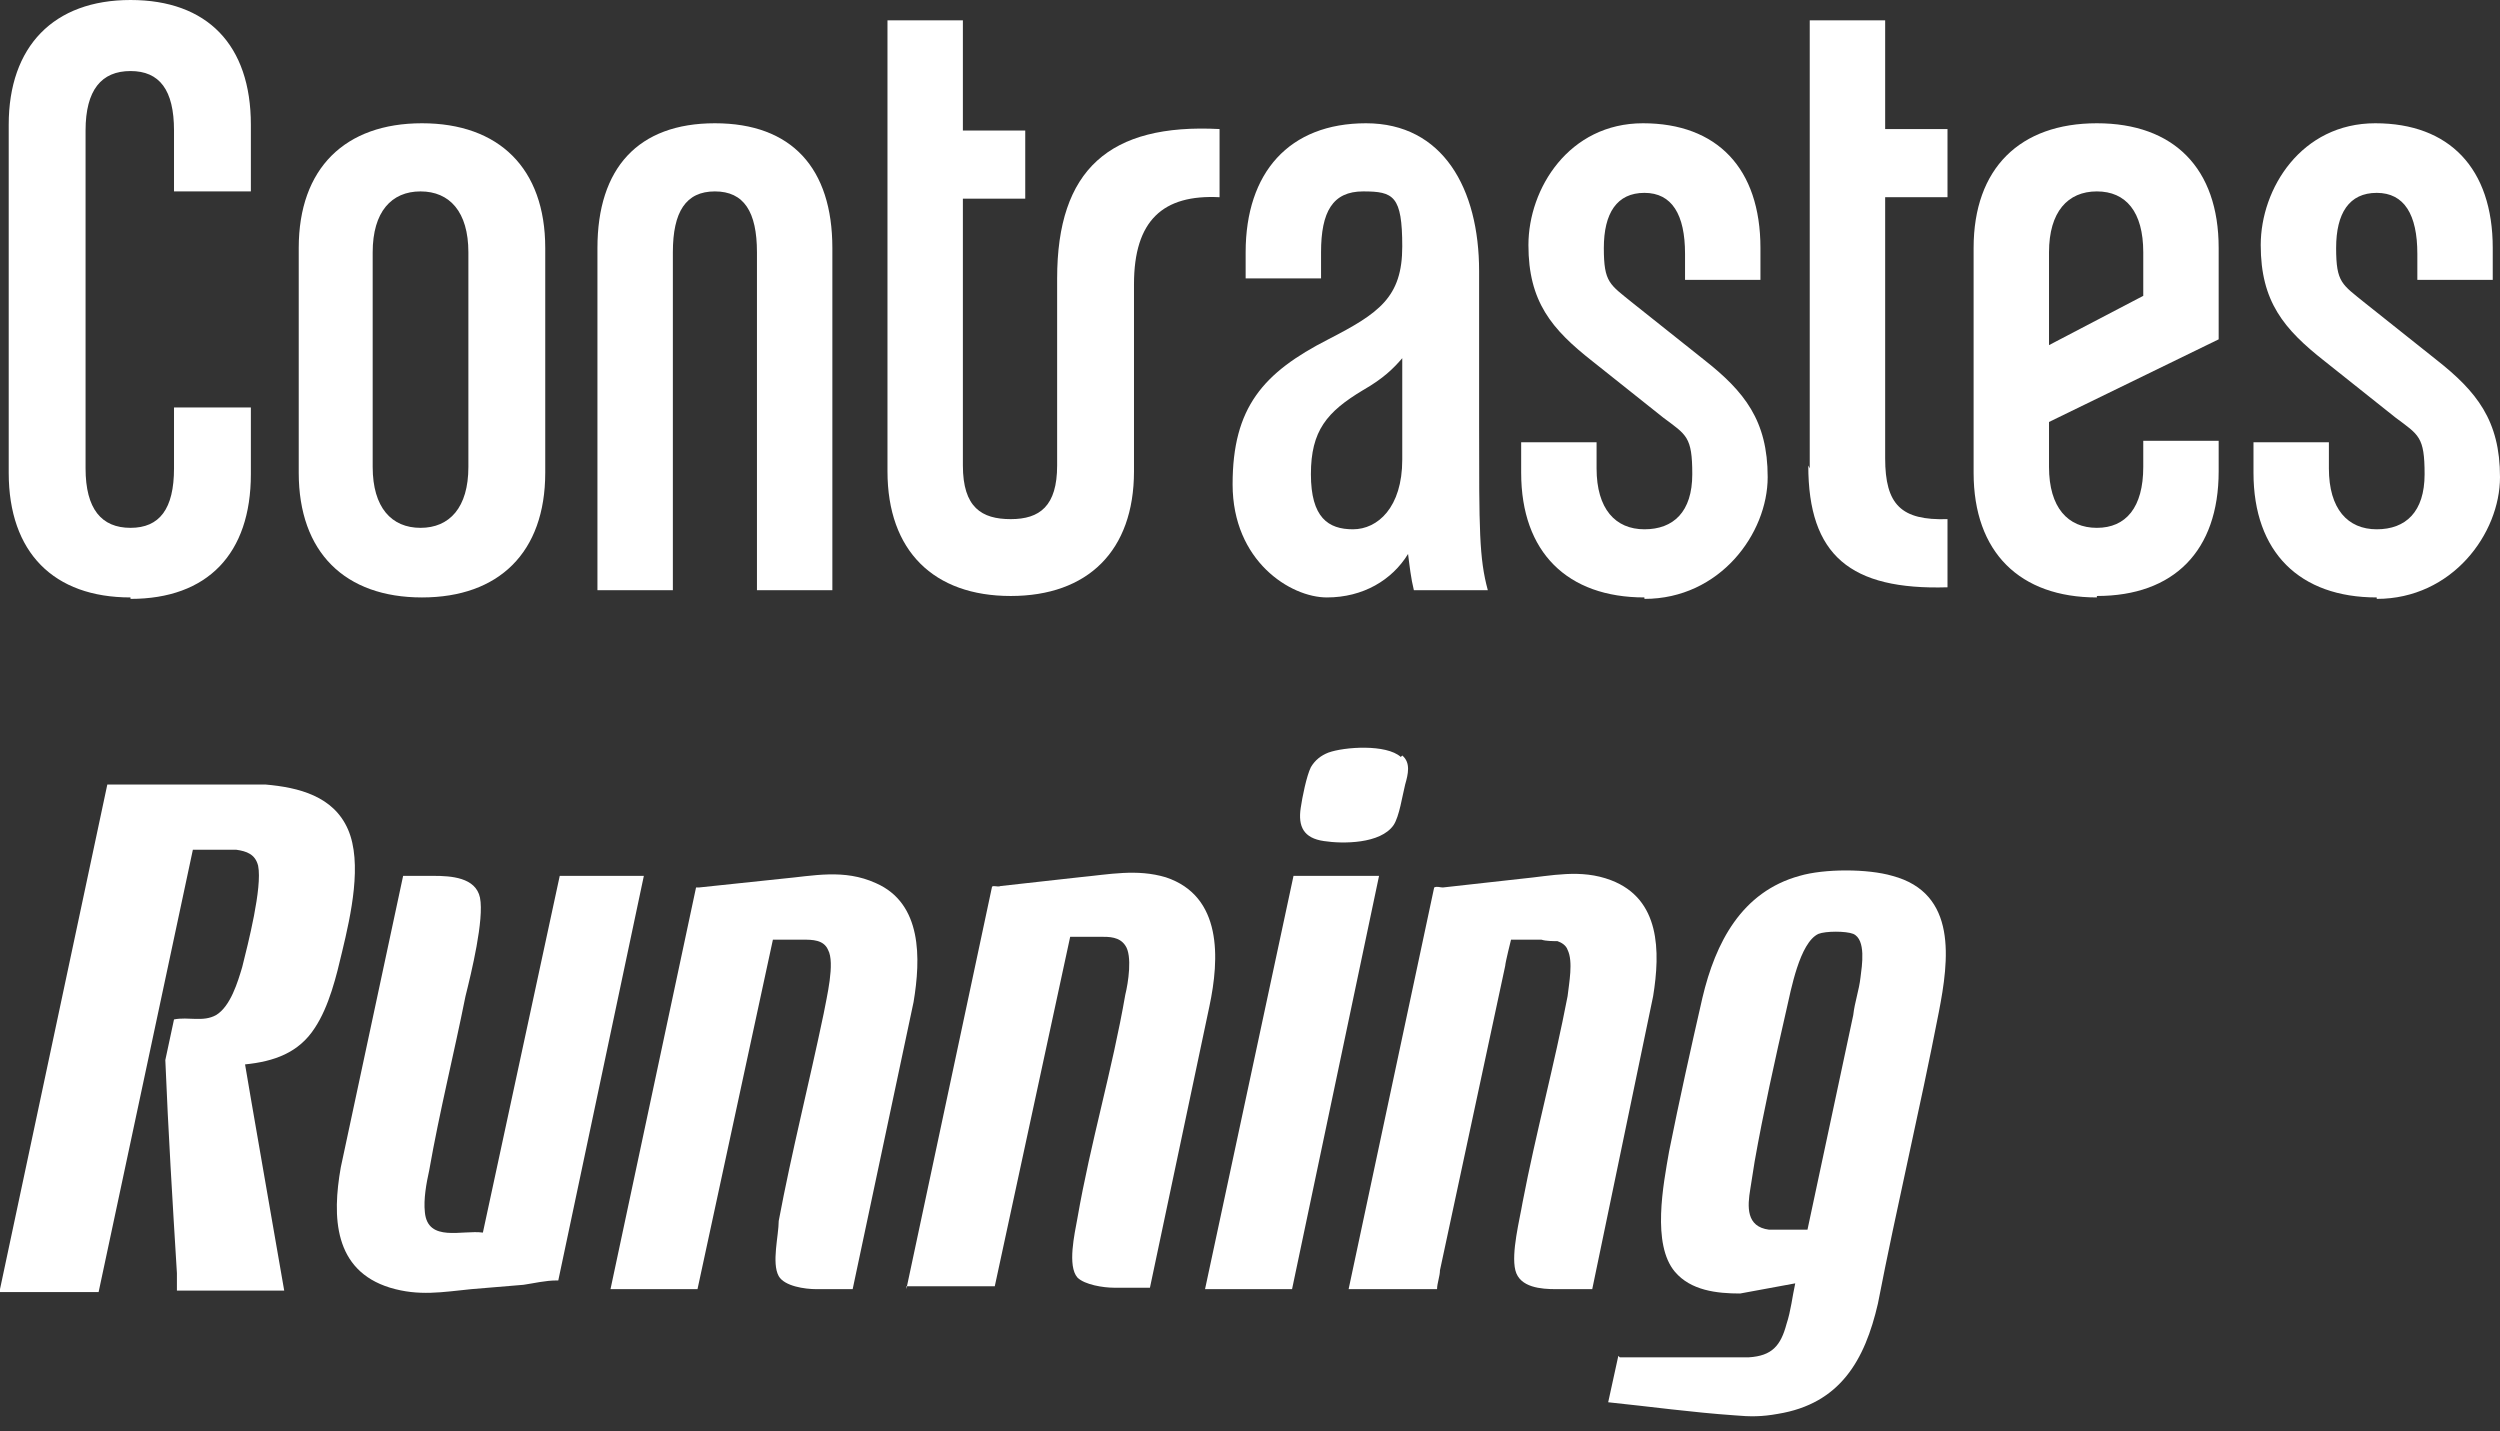
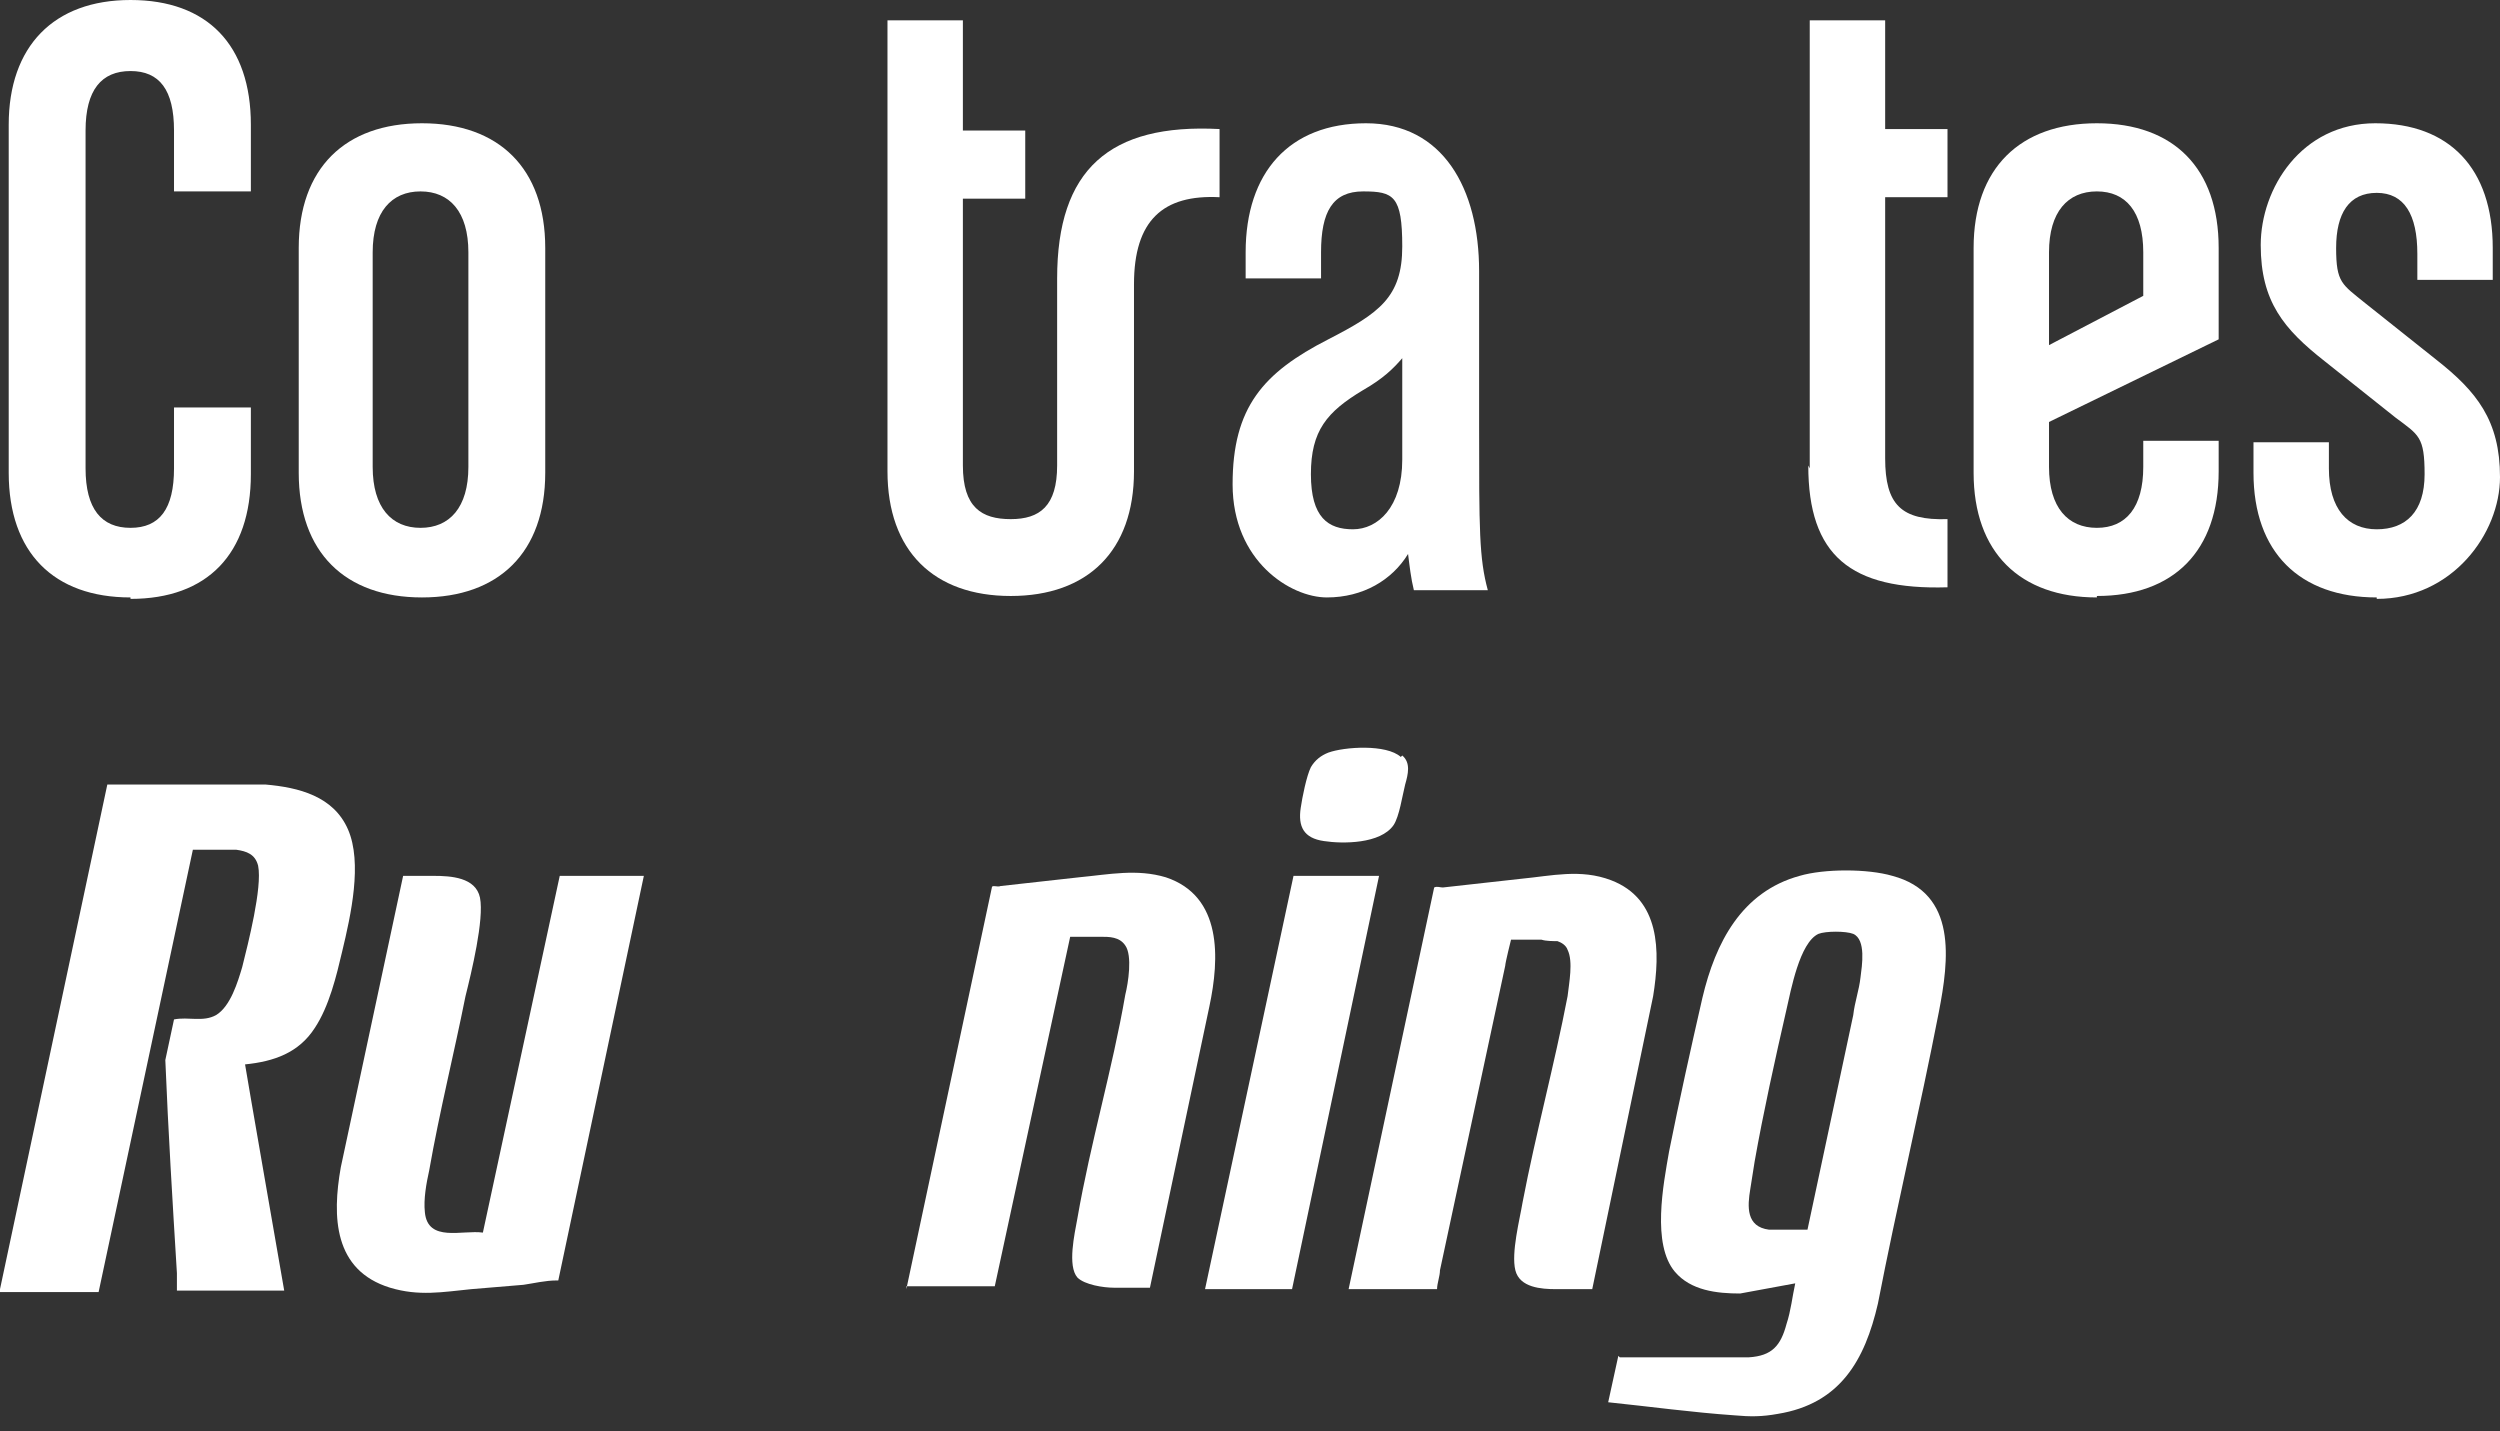
<svg xmlns="http://www.w3.org/2000/svg" width="124" height="71" viewBox="0 0 124 71" fill="none">
  <rect x="0" y="0" width="124" height="71" fill="#333333" stroke="none" />
  <path d="M6.473 29.633C2.661 29.633 0.432 27.404 0.432 23.448V6.186C0.432 2.302 2.661 0 6.473 0C10.285 0 12.443 2.23 12.443 6.186V9.494H8.631V6.473C8.631 4.459 7.912 3.524 6.473 3.524C5.035 3.524 4.244 4.459 4.244 6.473V23.232C4.244 25.246 5.035 26.181 6.473 26.181C7.912 26.181 8.631 25.246 8.631 23.232V20.211H12.443V23.52C12.443 27.476 10.285 29.705 6.473 29.705" fill="white" />
  <path d="M23.232 12.515C23.232 10.501 22.297 9.494 20.858 9.494C19.42 9.494 18.485 10.501 18.485 12.515V23.16C18.485 25.174 19.42 26.181 20.858 26.181C22.297 26.181 23.232 25.174 23.232 23.16V12.515ZM20.93 29.633C17.118 29.633 14.817 27.404 14.817 23.448V12.299C14.817 8.343 17.118 6.114 20.93 6.114C24.742 6.114 27.044 8.343 27.044 12.299V23.448C27.044 27.404 24.742 29.633 20.93 29.633Z" fill="white" />
-   <path d="M37.545 29.274V12.515C37.545 10.501 36.898 9.494 35.459 9.494C34.021 9.494 33.374 10.501 33.374 12.515V29.274H29.633V12.299C29.633 8.343 31.647 6.114 35.459 6.114C39.272 6.114 41.285 8.343 41.285 12.299V29.274H37.545Z" fill="white" />
  <path d="M69.552 17.766C69.121 18.269 68.617 18.773 67.61 19.348C65.812 20.427 65.021 21.362 65.021 23.52C65.021 25.677 65.884 26.253 67.107 26.253C68.329 26.253 69.552 25.174 69.552 22.8V17.766ZM70.128 29.274C69.984 28.698 69.912 28.051 69.84 27.476C69.049 28.77 67.61 29.633 65.812 29.633C64.014 29.633 61.137 27.835 61.137 24.023C61.137 20.211 62.647 18.485 65.884 16.831C68.401 15.536 69.552 14.745 69.552 12.227C69.552 9.71 69.121 9.494 67.61 9.494C66.1 9.494 65.524 10.501 65.524 12.515V13.81H61.784V12.515C61.784 8.559 63.942 6.114 67.754 6.114C71.566 6.114 73.364 9.35 73.364 13.45V21.146C73.364 26.253 73.364 27.691 73.796 29.274H70.128Z" fill="white" />
-   <path d="M81.564 29.633C77.752 29.633 75.45 27.404 75.45 23.448V21.937H79.19V23.232C79.19 25.246 80.125 26.253 81.564 26.253C83.002 26.253 83.937 25.39 83.937 23.52C83.937 21.65 83.65 21.578 82.499 20.715L78.975 17.91C76.961 16.327 75.81 14.961 75.81 12.155C75.81 9.35 77.824 6.114 81.492 6.114C85.16 6.114 87.318 8.343 87.318 12.299V13.882H83.578V12.587C83.578 10.645 82.93 9.566 81.564 9.566C80.197 9.566 79.55 10.573 79.55 12.299C79.55 14.025 79.838 14.097 80.988 15.033L84.513 17.838C86.527 19.42 87.677 20.858 87.677 23.664C87.677 26.469 85.304 29.705 81.564 29.705" fill="white" />
  <path d="M89.763 23.232V1.007H93.504V6.401H96.596V9.782H93.504V22.729C93.504 25.03 94.295 25.821 96.596 25.749V29.13C91.777 29.274 89.691 27.548 89.691 23.088" fill="white" />
  <path d="M106.306 12.515C106.306 10.501 105.443 9.494 104.005 9.494C102.566 9.494 101.631 10.501 101.631 12.515V17.118L106.306 14.673V12.515ZM104.005 29.633C100.193 29.633 97.891 27.404 97.891 23.448V12.299C97.891 8.343 100.193 6.114 104.005 6.114C107.817 6.114 110.046 8.343 110.046 12.299V16.831L101.631 20.93V23.16C101.631 25.174 102.566 26.181 104.005 26.181C105.443 26.181 106.306 25.174 106.306 23.16V21.865H110.046V23.376C110.046 27.332 107.817 29.561 104.005 29.561" fill="white" />
  <path d="M117.886 29.633C114.074 29.633 111.773 27.404 111.773 23.448V21.937H115.513V23.232C115.513 25.246 116.448 26.253 117.886 26.253C119.325 26.253 120.26 25.39 120.26 23.52C120.26 21.65 119.972 21.578 118.821 20.715L115.297 17.91C113.283 16.327 112.132 14.961 112.132 12.155C112.132 9.35 114.146 6.114 117.814 6.114C121.483 6.114 123.64 8.343 123.64 12.299V13.882H119.9V12.587C119.9 10.645 119.253 9.566 117.886 9.566C116.52 9.566 115.872 10.573 115.872 12.299C115.872 14.025 116.16 14.097 117.311 15.033L120.835 17.838C122.849 19.42 124 20.858 124 23.664C124 26.469 121.626 29.705 117.886 29.705" fill="white" />
  <path d="M44.019 23.376C44.019 27.332 46.32 29.561 50.132 29.561C53.944 29.561 56.246 27.332 56.246 23.376V14.097C56.246 10.933 57.684 9.638 60.49 9.782V6.401C55.023 6.114 52.434 8.415 52.434 13.81V23.088C52.434 25.102 51.571 25.749 50.132 25.749C48.694 25.749 47.759 25.174 47.759 23.088V9.854H50.852V6.473H47.759V1.007H44.019V23.376Z" fill="white" />
  <path d="M0 63.942L5.323 38.912H13.162C14.817 39.056 16.543 39.487 17.262 41.142C17.981 42.796 17.406 45.385 16.974 47.183C16.687 48.406 16.327 49.916 15.608 50.995C14.817 52.218 13.594 52.65 12.155 52.794C12.155 52.865 14.097 64.014 14.097 64.014H8.775C8.775 63.726 8.775 63.438 8.775 63.151C8.559 59.627 8.343 56.102 8.2 52.578L8.631 50.564C9.35 50.42 10.07 50.708 10.717 50.348C11.436 49.916 11.796 48.694 12.012 47.974C12.299 46.824 13.019 44.019 12.803 42.94C12.659 42.364 12.227 42.22 11.724 42.148C11.005 42.148 10.285 42.148 9.566 42.148L4.891 64.086H0V63.942Z" fill="white" />
  <path d="M80.341 67.323H86.743C87.893 67.251 88.325 66.747 88.612 65.668C88.828 65.021 88.9 64.302 89.044 63.654L86.311 64.158C85.16 64.158 83.865 64.014 83.074 63.079C81.923 61.712 82.499 58.763 82.787 57.109C83.29 54.592 83.865 52.002 84.441 49.485C85.088 46.752 86.383 44.234 89.26 43.443C90.483 43.084 92.64 43.084 93.863 43.443C97.1 44.306 96.668 47.615 96.165 50.204C95.23 55.023 94.079 59.842 93.144 64.661C92.496 67.466 91.274 69.624 88.181 70.128C87.39 70.272 86.814 70.272 86.023 70.2C83.937 70.056 81.852 69.768 79.766 69.552L80.269 67.251L80.341 67.323ZM89.62 61.137L91.921 50.348C91.993 49.701 92.209 49.125 92.281 48.478C92.353 47.903 92.568 46.608 91.921 46.32C91.561 46.176 90.555 46.176 90.195 46.32C89.26 46.752 88.828 49.125 88.612 50.06C88.037 52.578 87.462 55.167 87.03 57.612C86.958 58.044 86.886 58.548 86.814 58.979C86.671 59.842 86.599 60.849 87.749 60.993C88.397 60.993 89.044 60.993 89.691 60.993L89.62 61.137Z" fill="white" />
  <path d="M31.935 43.443L27.691 63.51H27.619C27.044 63.51 26.469 63.654 25.965 63.726C25.102 63.798 24.239 63.87 23.376 63.942C21.937 64.086 20.787 64.302 19.348 63.87C16.543 63.007 16.471 60.346 16.903 57.9L19.995 43.443C20.499 43.443 21.002 43.443 21.506 43.443C22.369 43.443 23.592 43.515 23.807 44.522C24.023 45.601 23.376 48.262 23.088 49.413C22.513 52.29 21.794 55.167 21.29 58.044C21.146 58.691 21.002 59.483 21.074 60.13C21.218 61.64 22.944 60.993 23.951 61.137L27.763 43.443H32.079H31.935Z" fill="white" />
-   <path d="M30.281 63.942L34.524 44.019H34.668C36.035 43.875 37.401 43.731 38.768 43.587C40.35 43.443 41.861 43.084 43.443 43.803C45.745 44.81 45.673 47.543 45.313 49.701L42.292 63.942C41.717 63.942 41.07 63.942 40.494 63.942C39.919 63.942 38.912 63.798 38.624 63.295C38.264 62.647 38.624 61.281 38.624 60.562C39.272 57.109 40.135 53.728 40.854 50.276C40.998 49.485 41.429 47.759 41.07 47.111C40.854 46.608 40.278 46.608 39.847 46.608C39.343 46.608 38.84 46.608 38.336 46.608L34.596 63.942H30.209H30.281Z" fill="white" />
  <path d="M44.954 63.942L49.197 44.019C49.197 43.875 49.485 44.019 49.629 43.947C50.923 43.803 52.218 43.659 53.513 43.515C55.023 43.371 56.39 43.084 57.828 43.515C60.633 44.45 60.49 47.543 59.986 49.916L57.037 63.87C56.462 63.87 55.814 63.87 55.239 63.87C54.736 63.87 53.8 63.726 53.441 63.367C52.937 62.791 53.297 61.209 53.441 60.418C54.088 56.678 55.167 53.081 55.814 49.341C55.958 48.766 56.174 47.399 55.814 46.896C55.527 46.464 55.023 46.464 54.592 46.464C54.088 46.464 53.585 46.464 53.081 46.464L49.341 63.798H44.954V63.942Z" fill="white" />
  <path d="M66.891 63.942L71.135 44.019C71.278 43.947 71.422 44.019 71.566 44.019C72.861 43.875 74.155 43.731 75.45 43.587C76.961 43.443 78.399 43.084 79.909 43.659C82.355 44.594 82.355 47.183 81.995 49.413L78.975 63.942C78.399 63.942 77.752 63.942 77.176 63.942C76.457 63.942 75.378 63.87 75.162 63.007C74.947 62.144 75.378 60.49 75.522 59.626C76.169 56.246 77.104 52.794 77.752 49.413C77.824 48.766 78.039 47.687 77.752 47.111C77.68 46.896 77.464 46.752 77.248 46.68C77.032 46.68 76.673 46.68 76.457 46.608C75.954 46.608 75.45 46.608 74.947 46.608C74.947 46.608 74.659 47.759 74.659 47.903C73.58 52.937 72.501 57.972 71.422 63.007C71.422 63.295 71.278 63.654 71.278 63.942H66.891Z" fill="white" />
  <path d="M68.401 43.443L64.086 63.942H59.77L64.158 43.443H68.401Z" fill="white" />
  <path d="M69.552 37.473C69.984 37.833 69.84 38.408 69.696 38.912C69.552 39.487 69.408 40.494 69.121 40.926C68.473 41.861 66.603 41.861 65.668 41.717C64.661 41.573 64.374 40.998 64.517 40.063C64.589 39.559 64.805 38.48 65.021 38.049C65.237 37.689 65.524 37.473 65.884 37.33C66.675 37.042 68.761 36.898 69.48 37.545L69.552 37.473Z" fill="white" />
</svg>